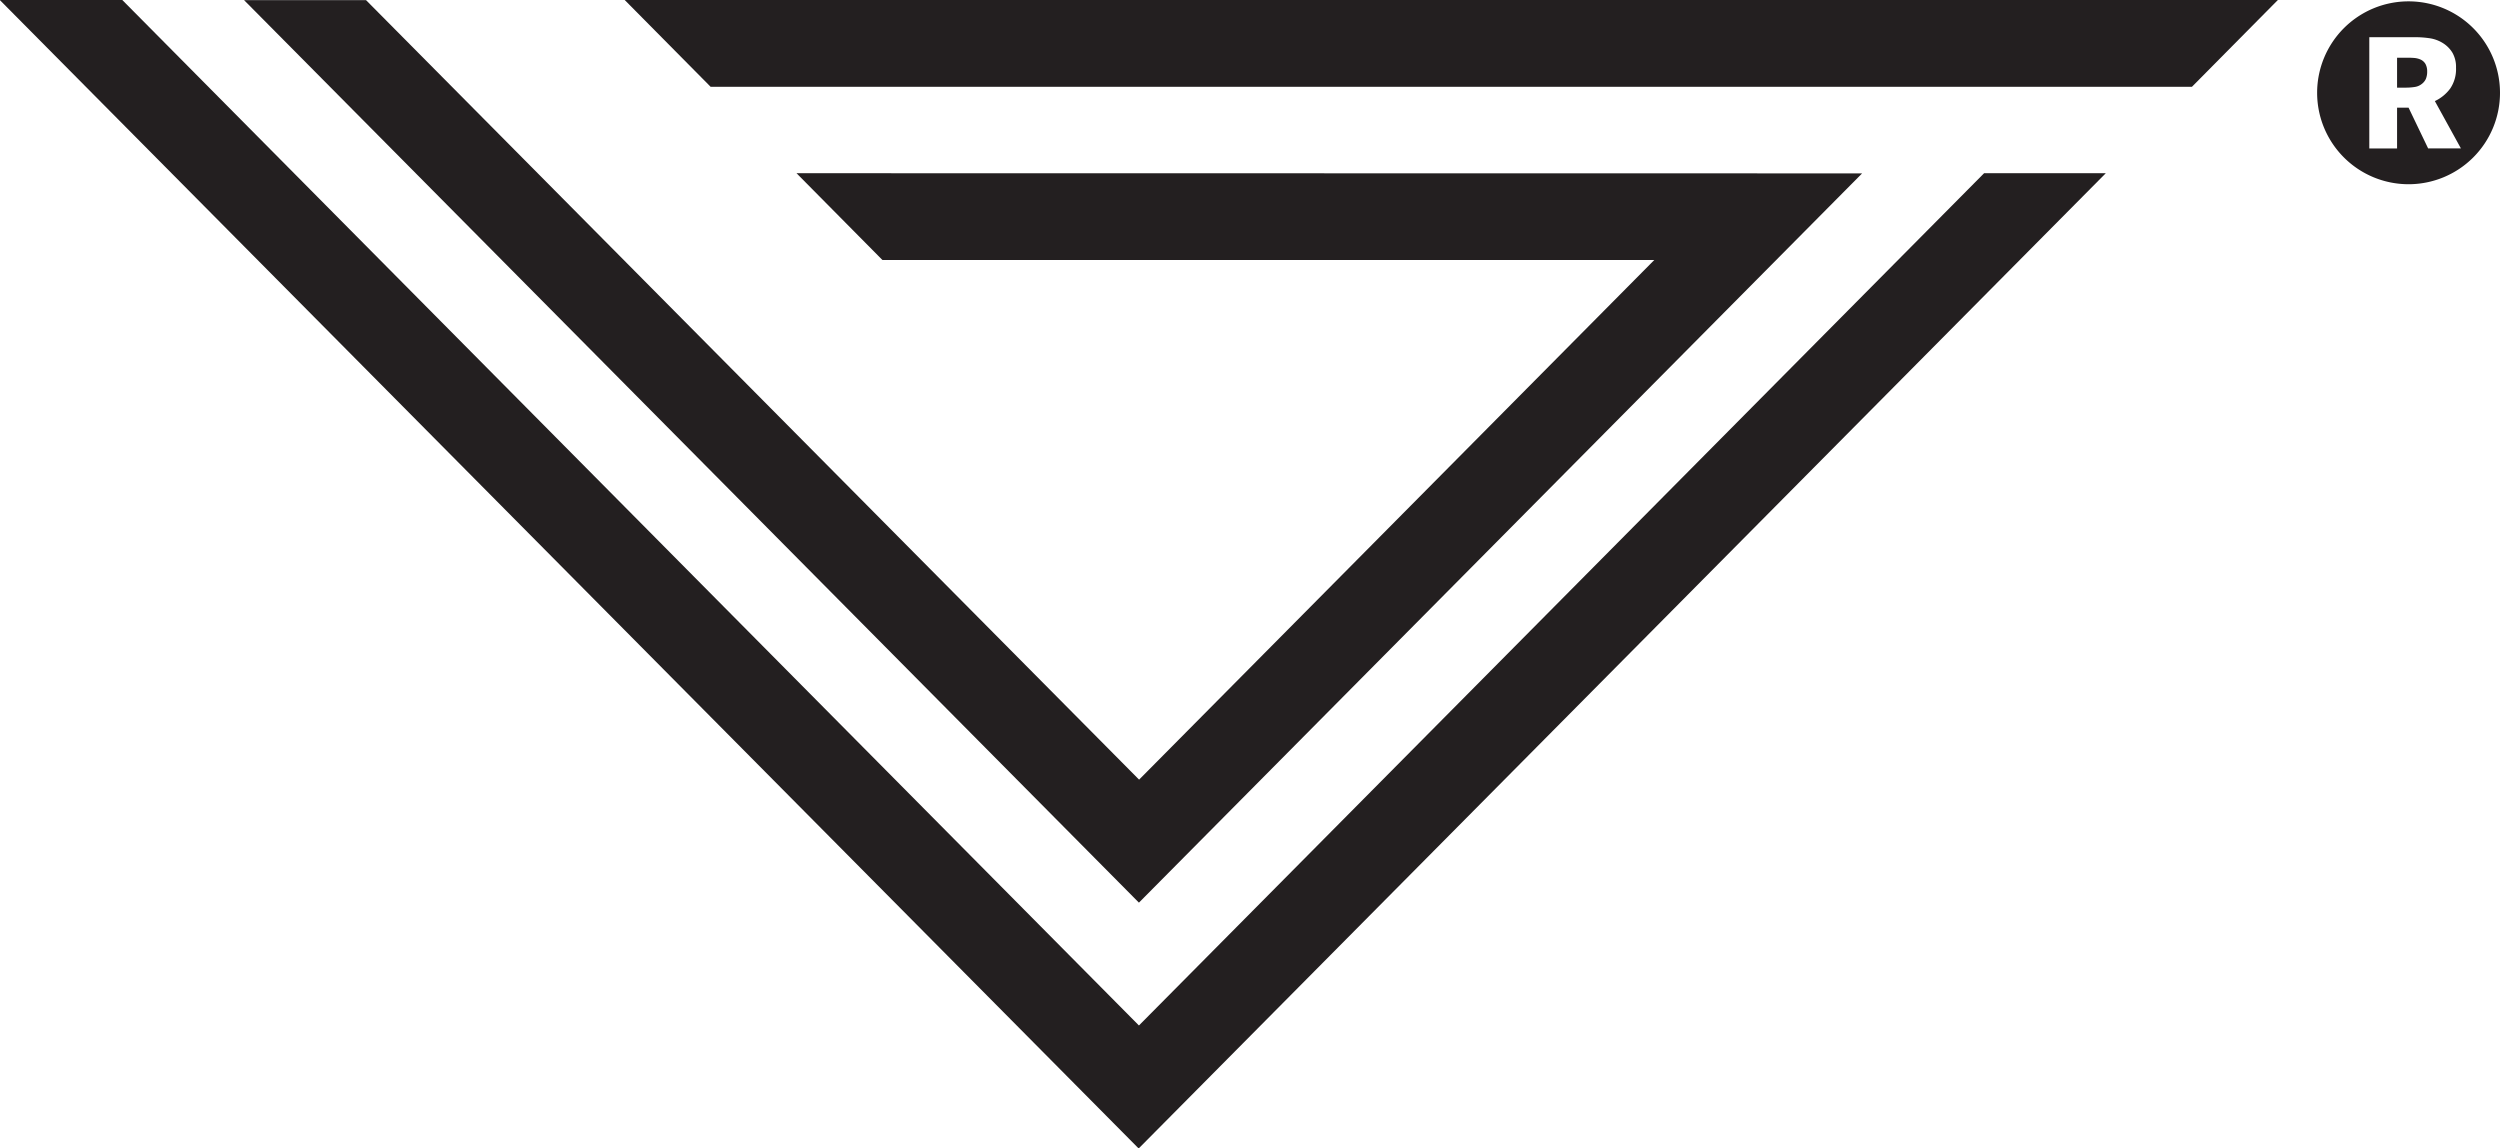
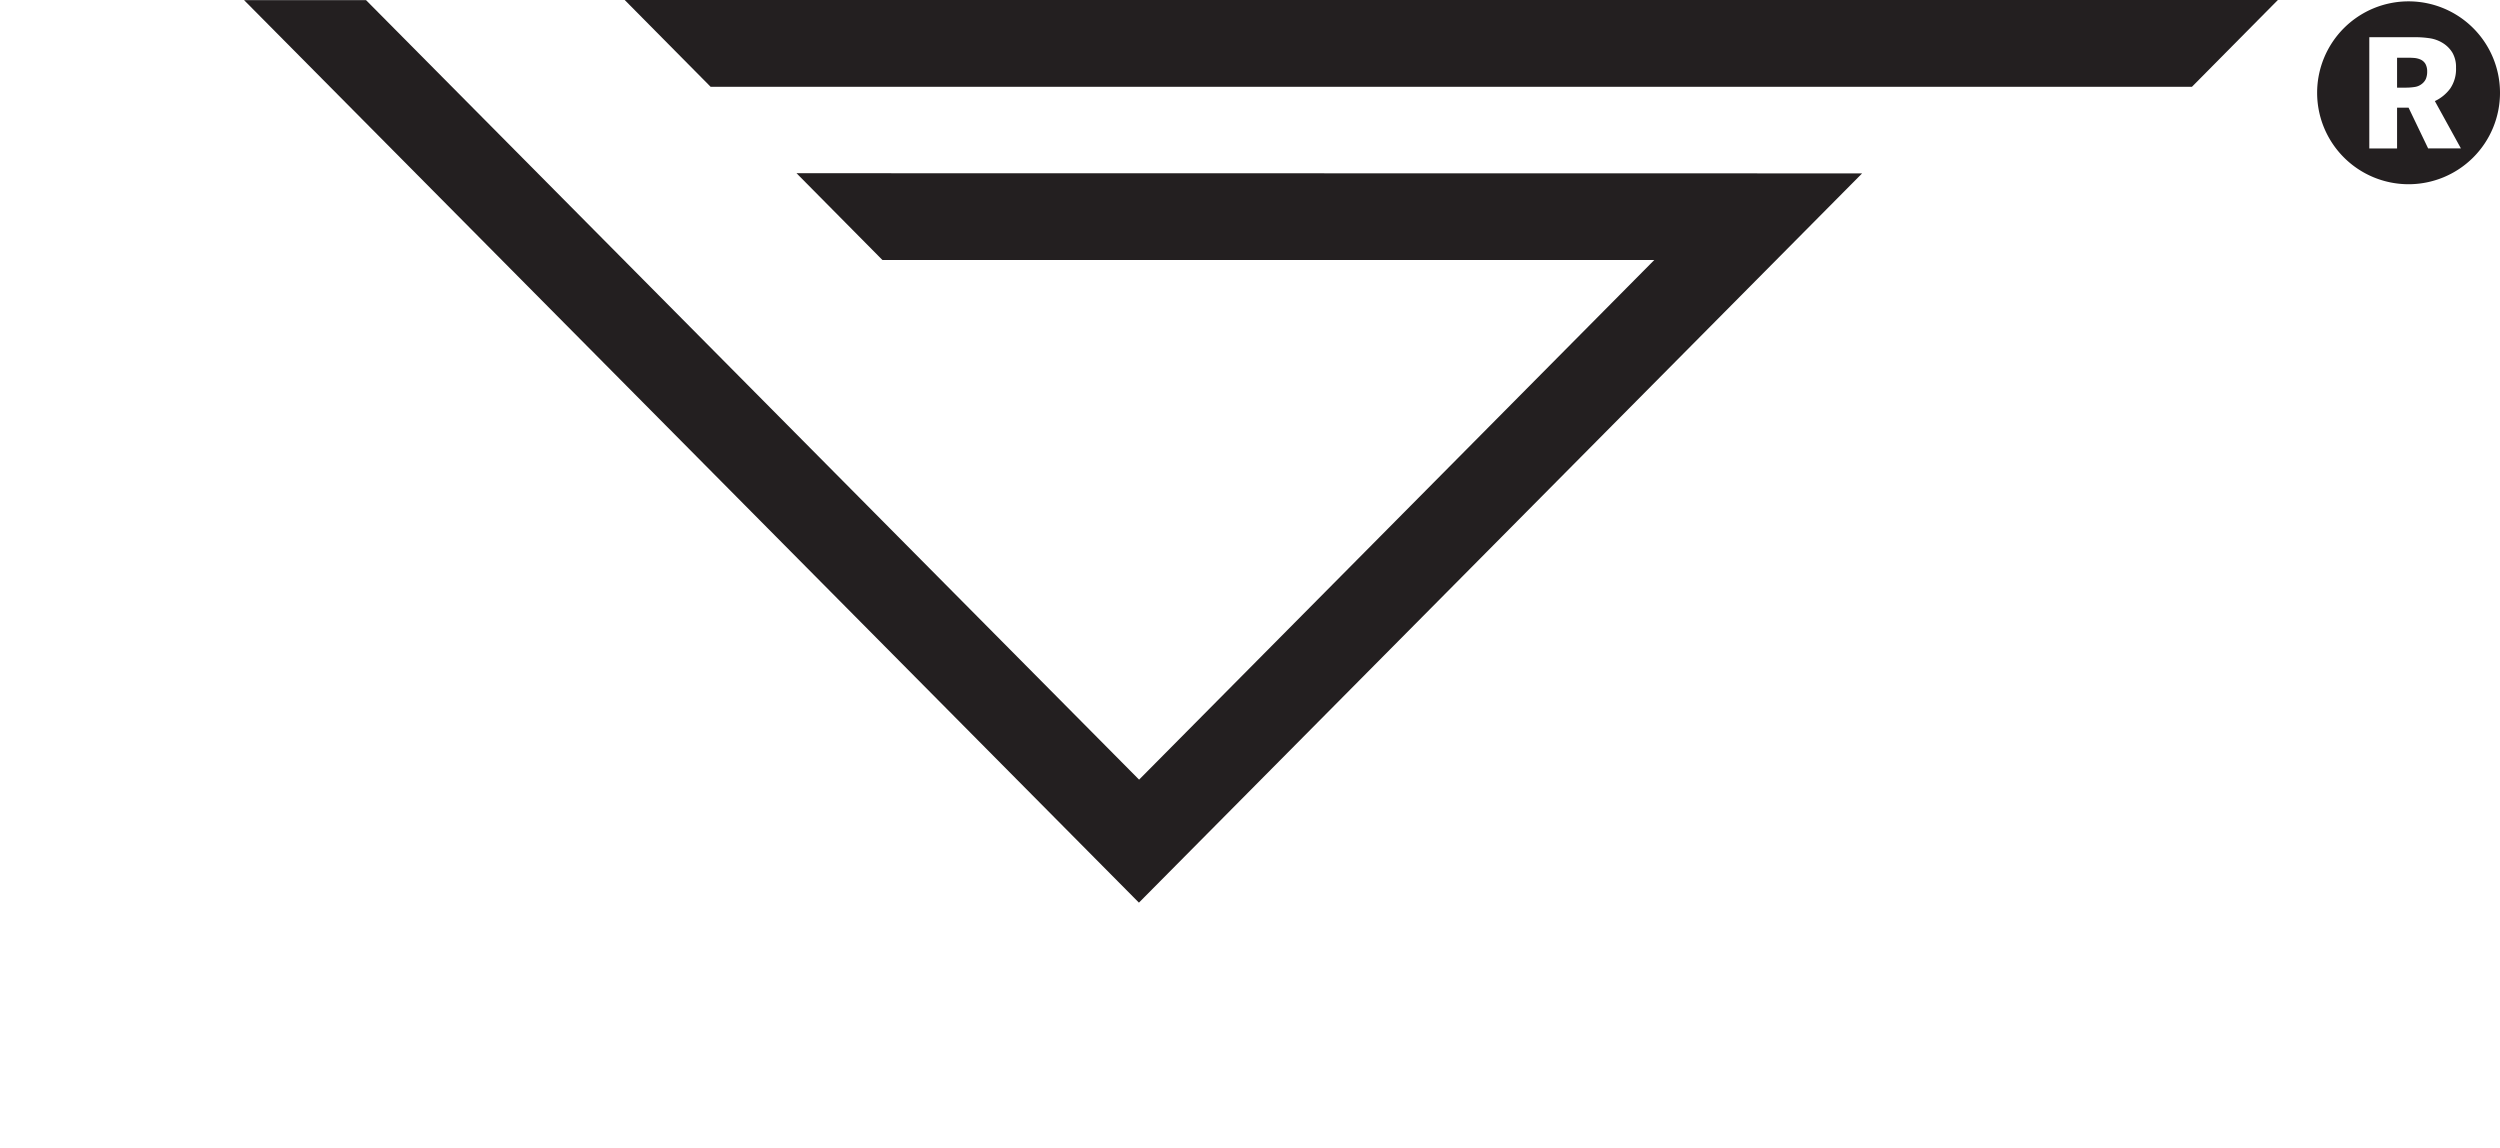
<svg xmlns="http://www.w3.org/2000/svg" width="46.098" height="21.177" viewBox="0 0 46.098 21.177">
  <g id="Group_5530" data-name="Group 5530" transform="translate(-825.604 -395.826)">
-     <path id="Path_1538" data-name="Path 1538" d="M862.189,399.02l-15.584,15.715-18.746-18.909H825.6l21,21.177,17.833-17.983Z" transform="translate(0)" fill="#231f20" />
    <g id="Group_1874" data-name="Group 1874" transform="translate(837.123 395.826)">
      <path id="Path_1539" data-name="Path 1539" d="M892.767,395.826l1.584,1.6h27.315l1.584-1.6Z" transform="translate(-892.767 -395.826)" fill="#231f20" />
    </g>
    <path id="Path_1540" data-name="Path 1540" d="M862.016,399.02l1.584,1.6h14.233l-9.5,9.582-14.254-14.373h-2.249l16.5,16.641,13.335-13.447Z" transform="translate(-21.725)" fill="#231f20" />
    <g id="Group_1875" data-name="Group 1875" transform="translate(868.33 395.851)">
      <path id="Path_1541" data-name="Path 1541" d="M1083.753,402.057a.354.354,0,0,0-.107-.026q-.059-.005-.147-.005h-.172v.552h.148a1.084,1.084,0,0,0,.182-.013.272.272,0,0,0,.127-.056.241.241,0,0,0,.074-.092.347.347,0,0,0,.024-.14.279.279,0,0,0-.03-.133A.2.2,0,0,0,1083.753,402.057Z" transform="translate(-1081.853 -400.987)" fill="#231f20" />
      <path id="Path_1542" data-name="Path 1542" d="M1076.42,395.974a1.686,1.686,0,1,0,1.686,1.686A1.686,1.686,0,0,0,1076.42,395.974Zm.361,2.712-.361-.752h-.212v.752h-.512v-2.051h.825a1.816,1.816,0,0,1,.3.021.633.633,0,0,1,.234.089.537.537,0,0,1,.175.178.528.528,0,0,1,.065.275.636.636,0,0,1-.106.382.745.745,0,0,1-.284.233l.48.872Z" transform="translate(-1074.734 -395.974)" fill="#231f20" />
    </g>
  </g>
</svg>